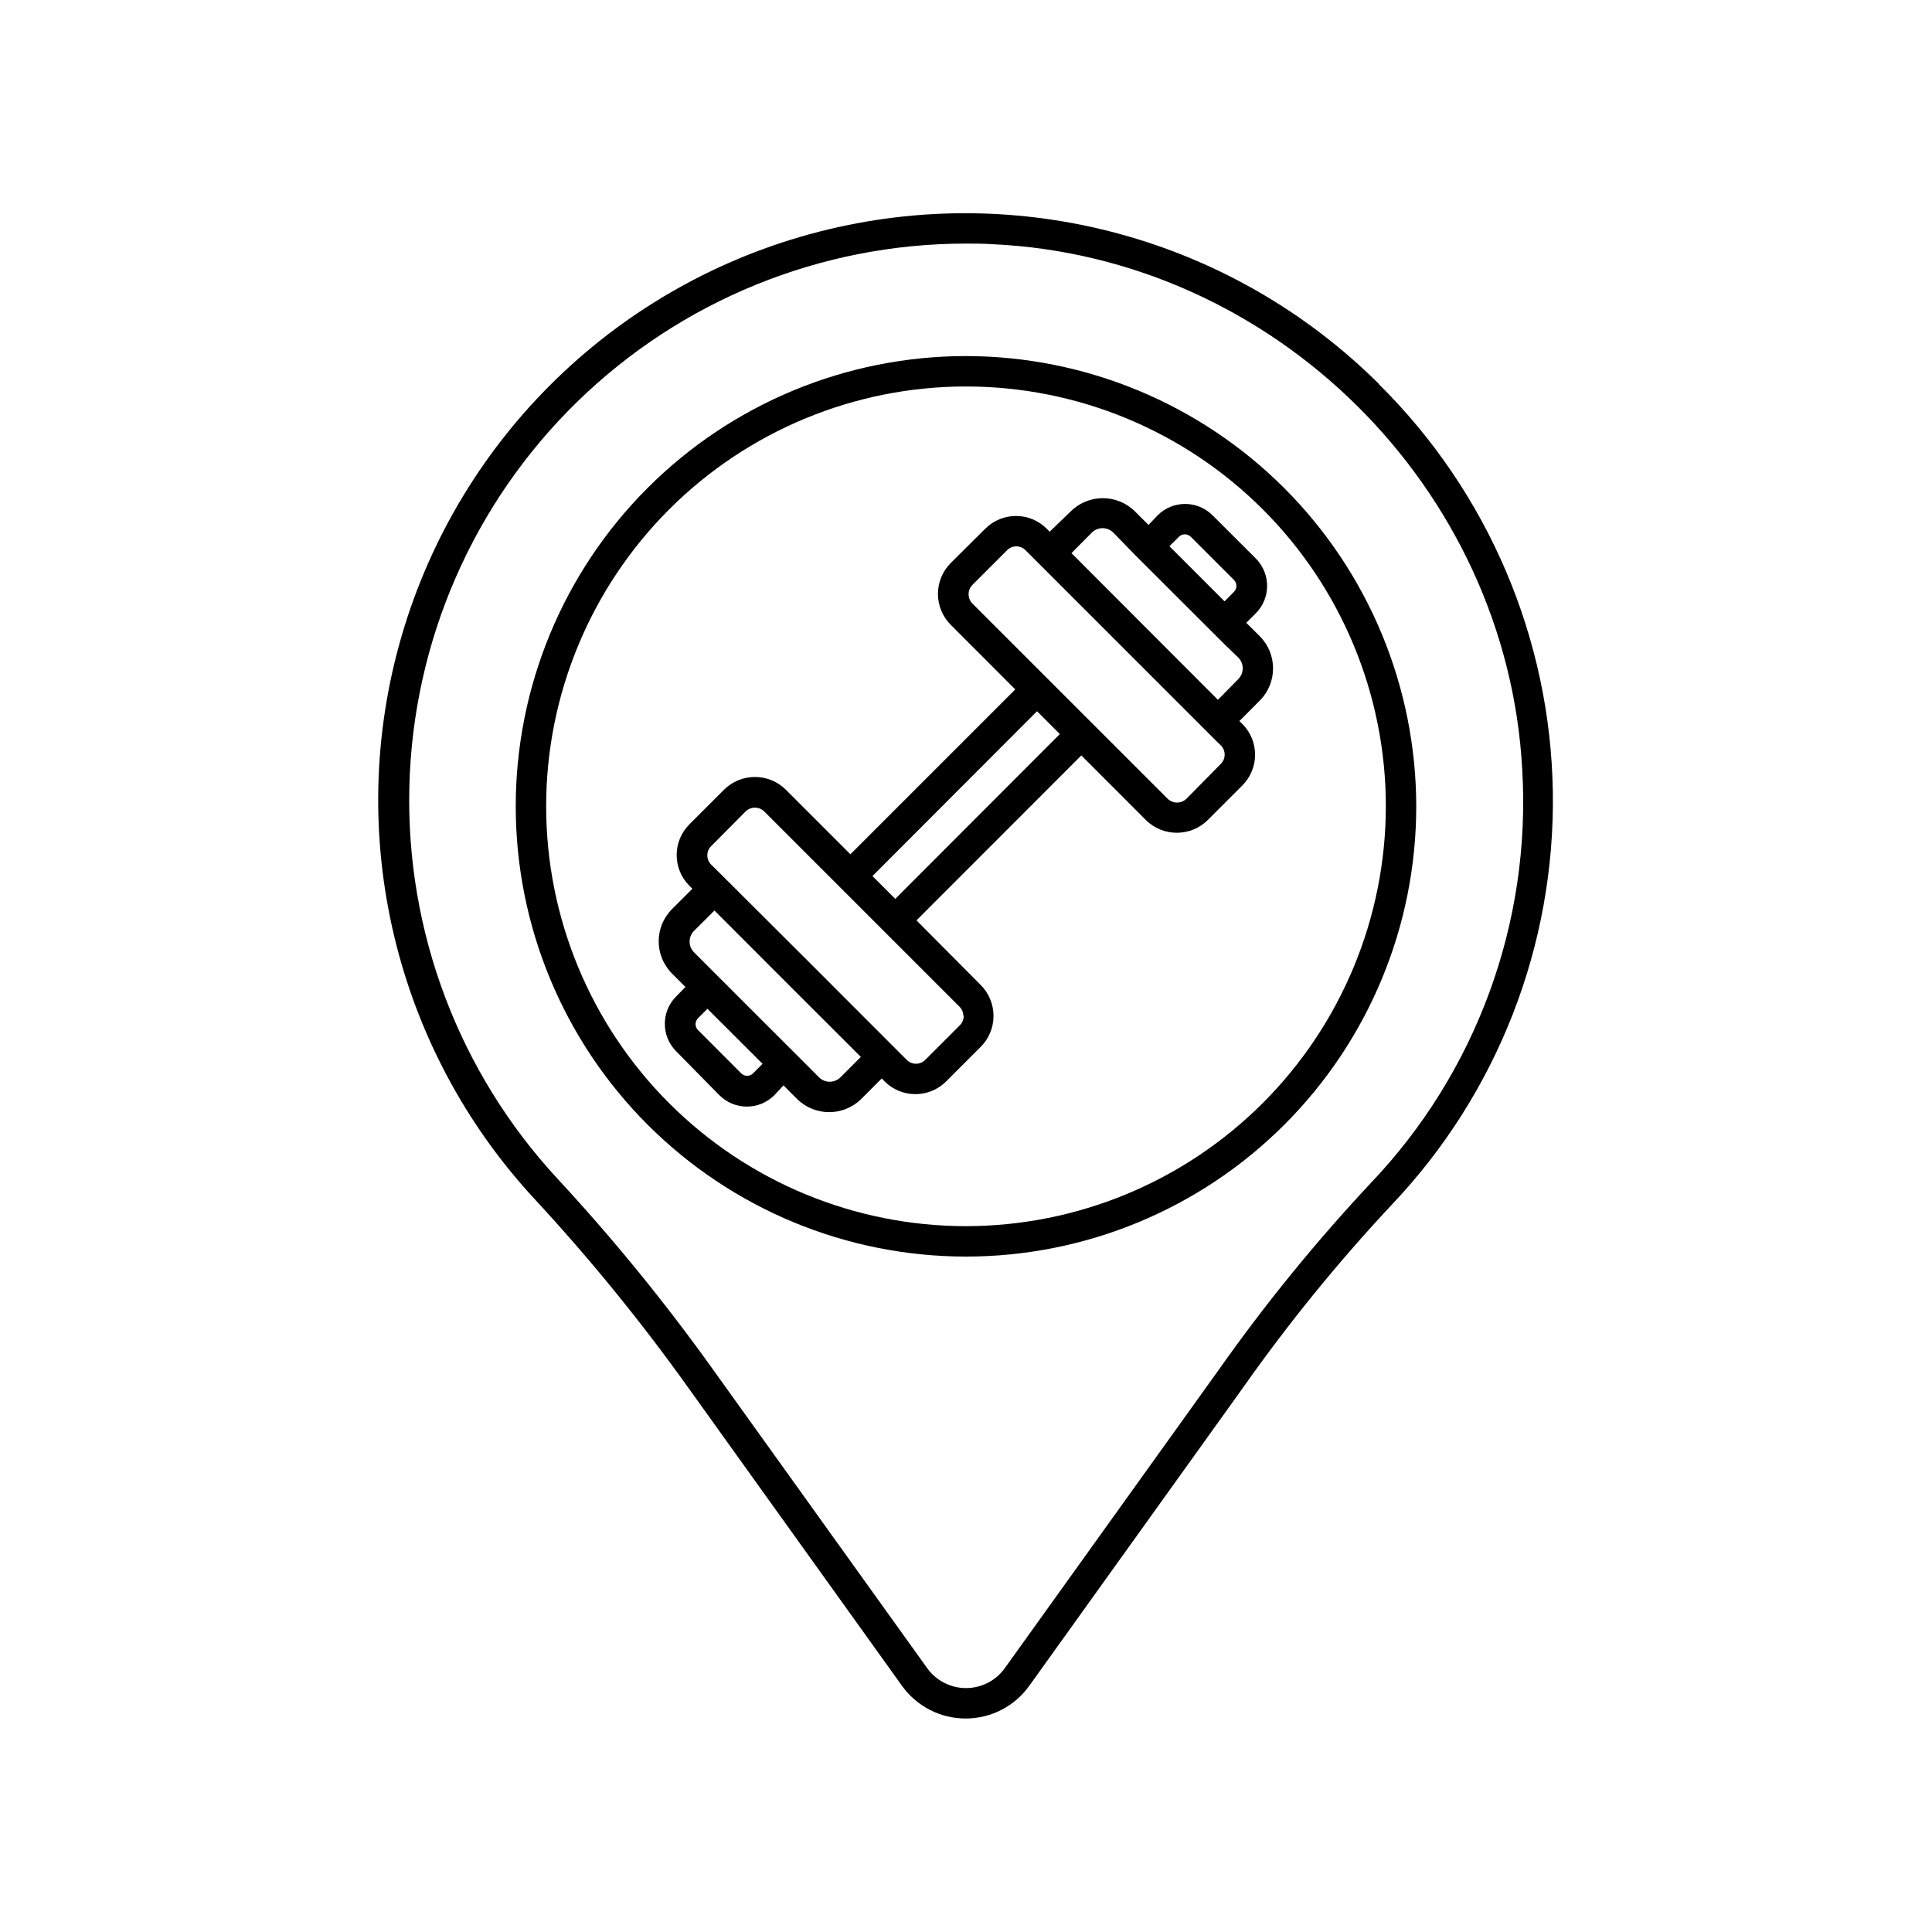
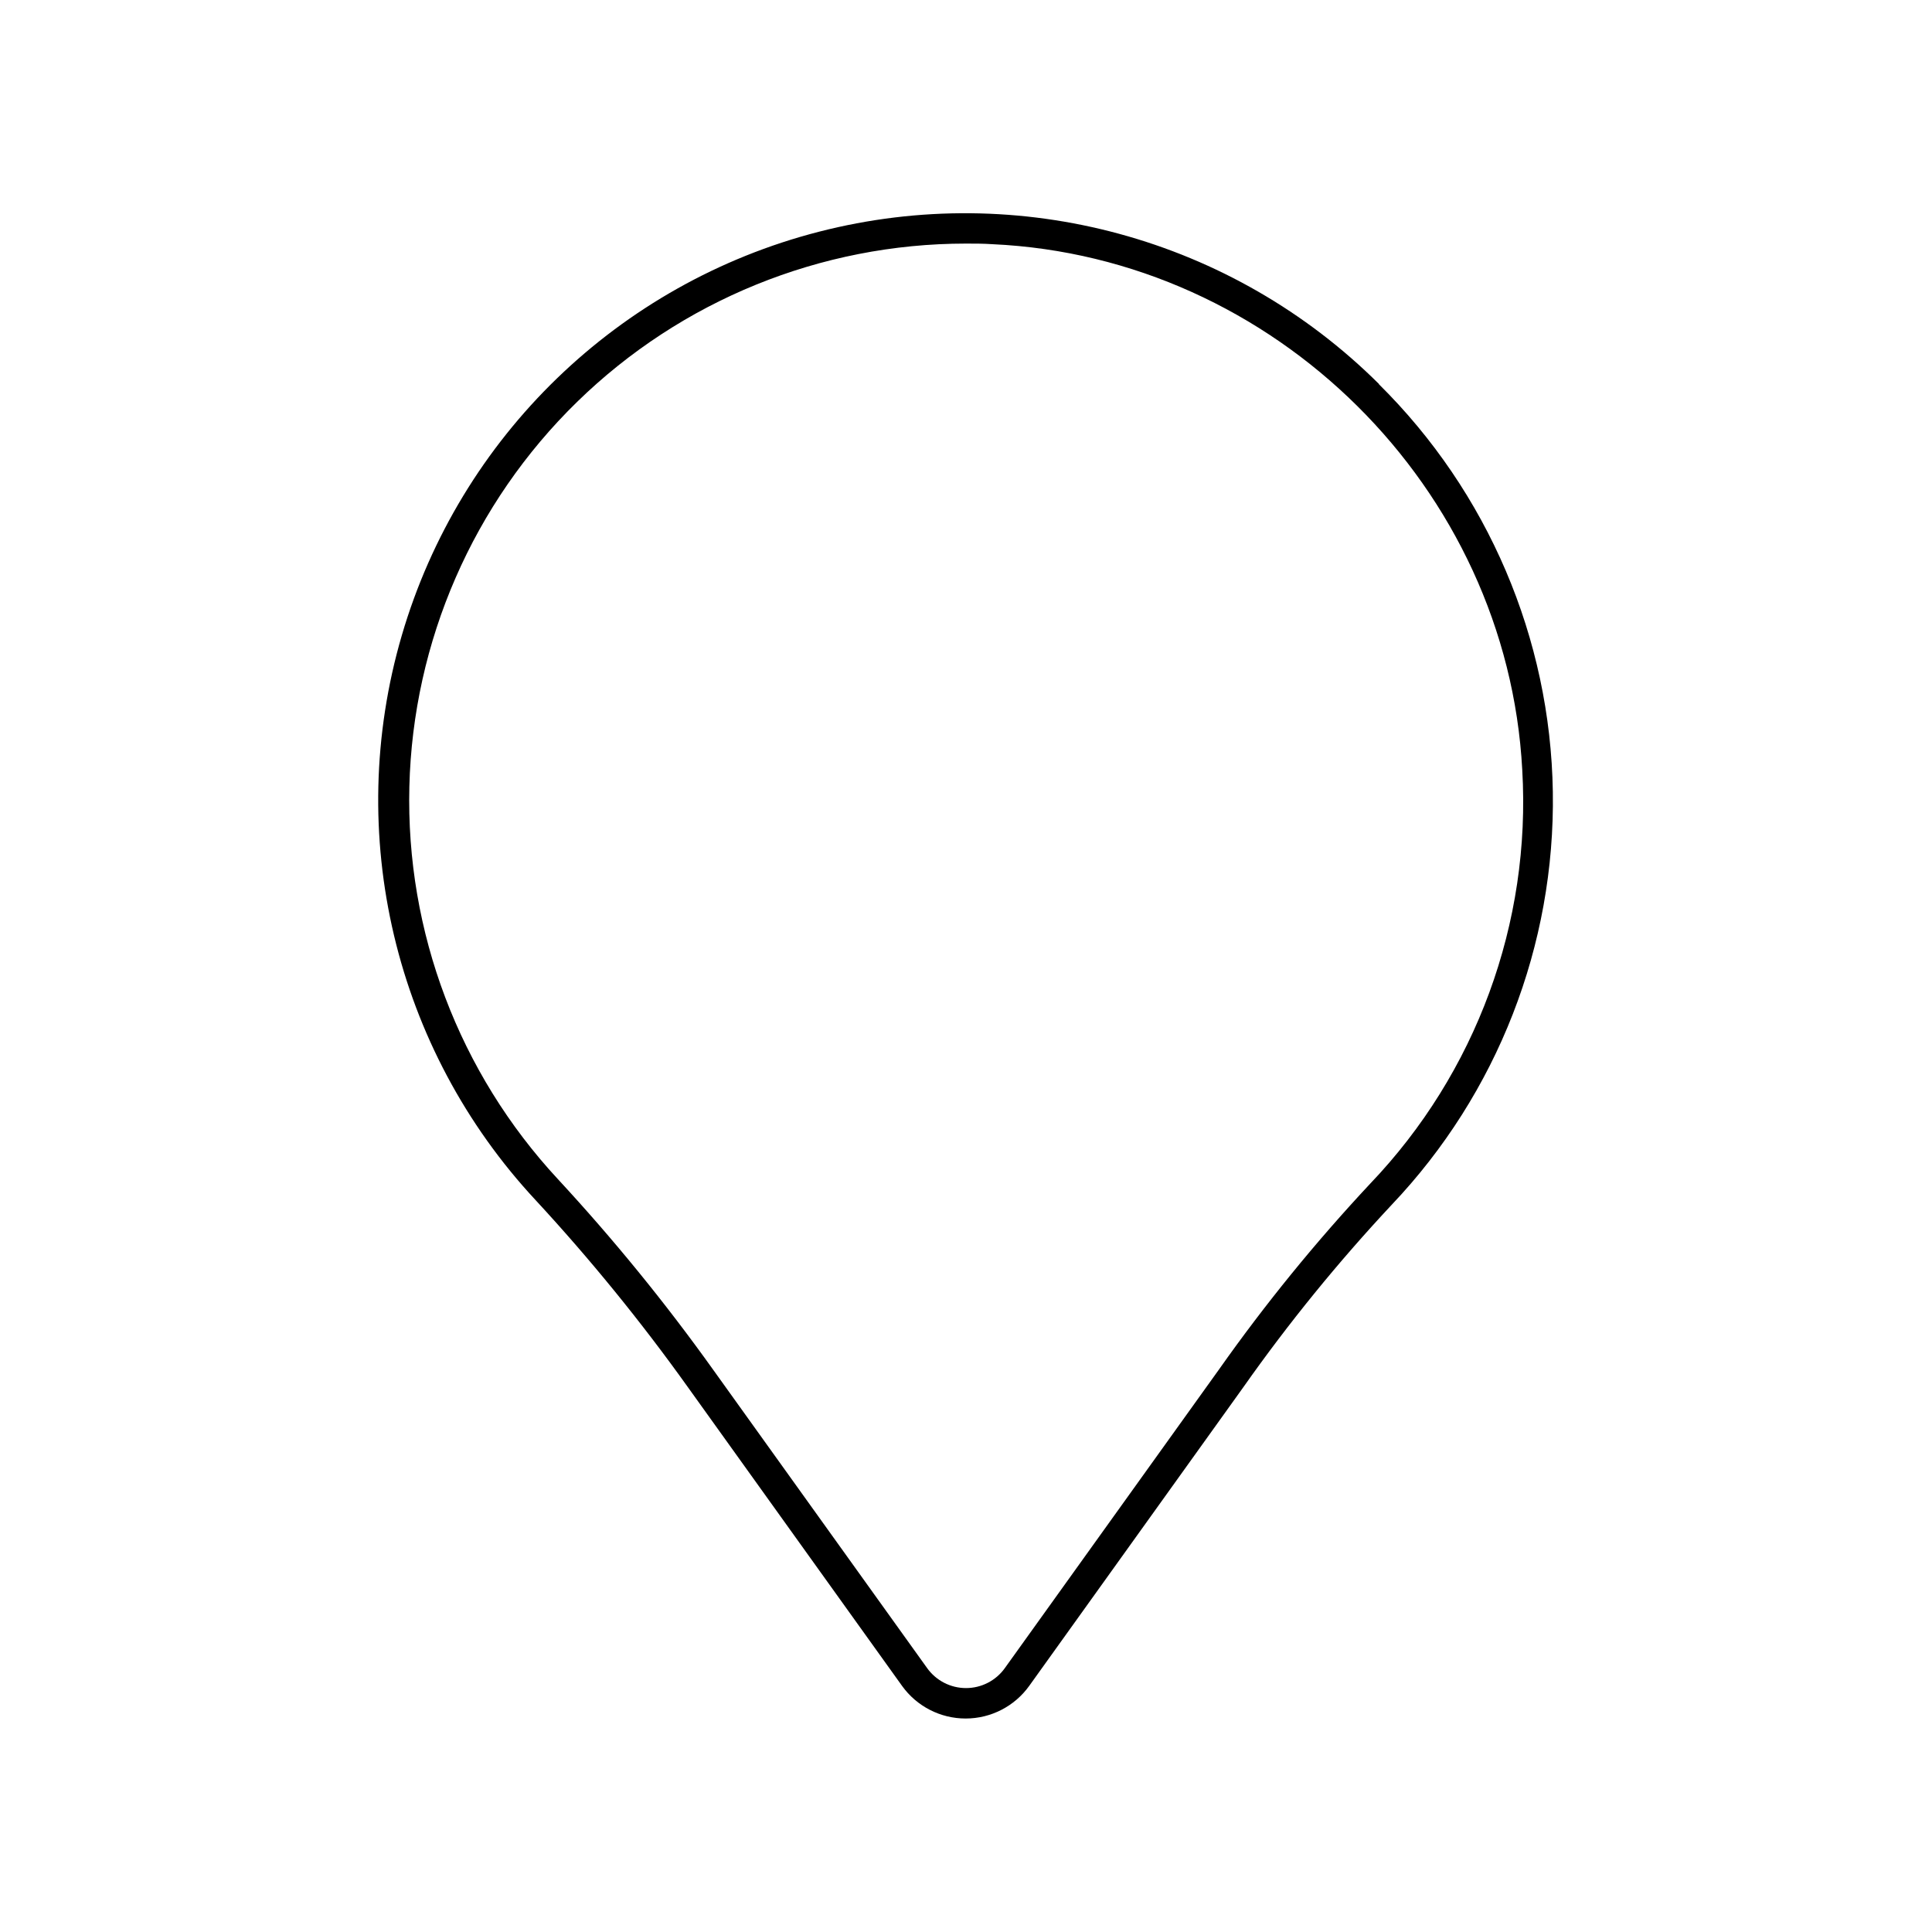
<svg xmlns="http://www.w3.org/2000/svg" fill="#000000" width="800px" height="800px" version="1.1" viewBox="144 144 512 512">
  <g>
    <path d="m509.49 245.81c-38.895-38.711-95.305-54.062-148.45-40.402-53.145 13.66-95.16 54.316-110.56 106.98-15.398 52.668-1.91 109.55 35.5 149.7 14.461 15.641 27.922 32.18 40.305 49.512l56.77 79.18c3.894 5.426 10.168 8.645 16.848 8.645 6.68 0 12.953-3.219 16.848-8.645l56.75-79.16c11.98-17.008 25.125-33.168 39.336-48.363 28-29.488 43.32-68.777 42.68-109.44-0.645-40.656-17.207-79.441-46.125-108.03zm-2.398 211.9c-14.461 15.469-27.84 31.91-40.043 49.211l-56.75 79.137v0.004c-2.375 3.324-6.211 5.297-10.297 5.297-4.09 0-7.922-1.973-10.301-5.297l-56.77-79.16c-12.609-17.641-26.32-34.465-41.047-50.379-26.207-28.215-40.348-65.555-39.398-104.05 0.945-38.492 16.902-75.094 44.465-101.98 27.562-26.891 64.543-41.941 103.05-41.941 2.316 0 4.637 0 6.973 0.16 74.746 3.406 136.43 64.59 140.44 139.29 2.375 40.586-12.23 80.328-40.324 109.71z" />
-     <path d="m400 238.36c-31.648 0-61.996 12.57-84.375 34.949-22.379 22.379-34.949 52.727-34.949 84.375 0 31.645 12.57 61.996 34.949 84.371 22.379 22.379 52.727 34.949 84.375 34.949 31.645 0 61.996-12.57 84.371-34.949 22.379-22.375 34.949-52.727 34.949-84.371-0.035-31.637-12.621-61.965-34.988-84.332-22.371-22.371-52.699-34.953-84.332-34.992zm0 230.58v0.004c-29.512 0-57.809-11.723-78.676-32.59-20.863-20.863-32.586-49.164-32.586-78.672 0-29.508 11.723-57.809 32.586-78.676 20.867-20.863 49.164-32.586 78.676-32.586 29.508 0 57.805 11.723 78.672 32.586 20.867 20.867 32.59 49.168 32.59 78.676-0.027 29.5-11.758 57.785-32.617 78.645-20.863 20.859-49.145 32.59-78.645 32.617z" />
-     <path d="m476.8 292-11.465-11.445h-0.004c-4.012-4.008-10.516-4.008-14.531 0l-2.438 2.559-3.586-3.586c-4.715-4.676-12.316-4.676-17.027 0l-5.582 5.383-0.785-0.805-0.004-0.004c-4.492-4.484-11.77-4.484-16.262 0l-9.148 9.09c-2.18 2.172-3.402 5.125-3.402 8.203 0 3.074 1.223 6.027 3.402 8.199l17.09 17.109-43.691 43.691-17.09-17.09c-2.176-2.18-5.133-3.402-8.211-3.402-3.082 0-6.035 1.223-8.215 3.402l-9.168 9.168v0.004c-4.473 4.488-4.473 11.75 0 16.242l0.805 0.805-5.422 5.422h0.004c-4.676 4.715-4.676 12.312 0 17.027l3.586 3.586-2.457 2.5c-4.016 4.019-4.016 10.531 0 14.551l11.465 11.648c4.019 4 10.512 4 14.531 0l2.438-2.621 3.586 3.586v0.004c4.715 4.672 12.316 4.672 17.031 0l5.422-5.422 0.785 0.805c4.5 4.465 11.762 4.465 16.262 0l9.168-9.168c2.18-2.18 3.406-5.133 3.406-8.211 0-3.082-1.227-6.035-3.406-8.215l-17.008-17.109 43.691-43.711 17.09 17.109c4.543 4.519 11.879 4.519 16.422 0l9.168-9.168h0.004c4.473-4.496 4.473-11.766 0-16.262l-0.805-0.785 5.422-5.441h-0.004c4.676-4.715 4.676-12.316 0-17.031l-3.586-3.566 2.519-2.519c3.996-4.016 3.996-10.512 0-14.531zm-133.23 136.45c-0.414 0.418-0.98 0.652-1.57 0.652s-1.156-0.234-1.57-0.652l-11.445-11.465h-0.004c-0.418-0.418-0.652-0.984-0.652-1.574 0-0.59 0.234-1.156 0.652-1.57l2.5-2.5 1.773 1.773 12.836 12.816zm23.137 1.066v0.004c-1.566 1.535-4.074 1.535-5.644 0l-3.566-3.586-13.02-13-16.586-16.586h0.004c-1.523-1.566-1.523-4.059 0-5.625l5.441-5.422 19.387 19.406 19.406 19.387zm32.688-16.305v0.004c-0.004 0.945-0.379 1.852-1.047 2.519l-9.168 9.168h-0.004c-1.344 1.336-3.512 1.336-4.856 0l-25.914-25.938-25.152-25.066-0.805-0.785c-1.336-1.348-1.336-3.516 0-4.859l9.105-9.168c0.656-0.676 1.559-1.055 2.5-1.047 0.949-0.008 1.855 0.371 2.519 1.047l51.629 51.629c0.691 0.652 1.09 1.551 1.109 2.5zm-18.137-30.996-6.047-6.047 43.609-43.684 6.047 6.047zm86.293-40.664c1.332 1.348 1.332 3.516 0 4.859l-9.109 9.25c-1.391 1.375-3.629 1.375-5.019 0l-51.691-51.672c-0.664-0.668-1.039-1.574-1.047-2.519 0.004-0.938 0.379-1.836 1.047-2.496l9.172-9.172c0.641-0.645 1.516-1.008 2.426-1.008 0.914 0 1.785 0.363 2.43 1.008l51.004 51.004zm4.637-23.254h-0.004c1.535 1.566 1.535 4.074 0 5.644l-5.422 5.519-38.812-38.875 5.422-5.461c1.566-1.535 4.074-1.535 5.641 0l5.887 6.047 23.617 23.578zm-15.762-32.043c0.414-0.418 0.98-0.652 1.57-0.652s1.156 0.234 1.574 0.652l11.445 11.445c0.418 0.418 0.652 0.984 0.652 1.574s-0.234 1.156-0.652 1.57l-2.5 2.519-14.609-14.609z" />
  </g>
</svg>